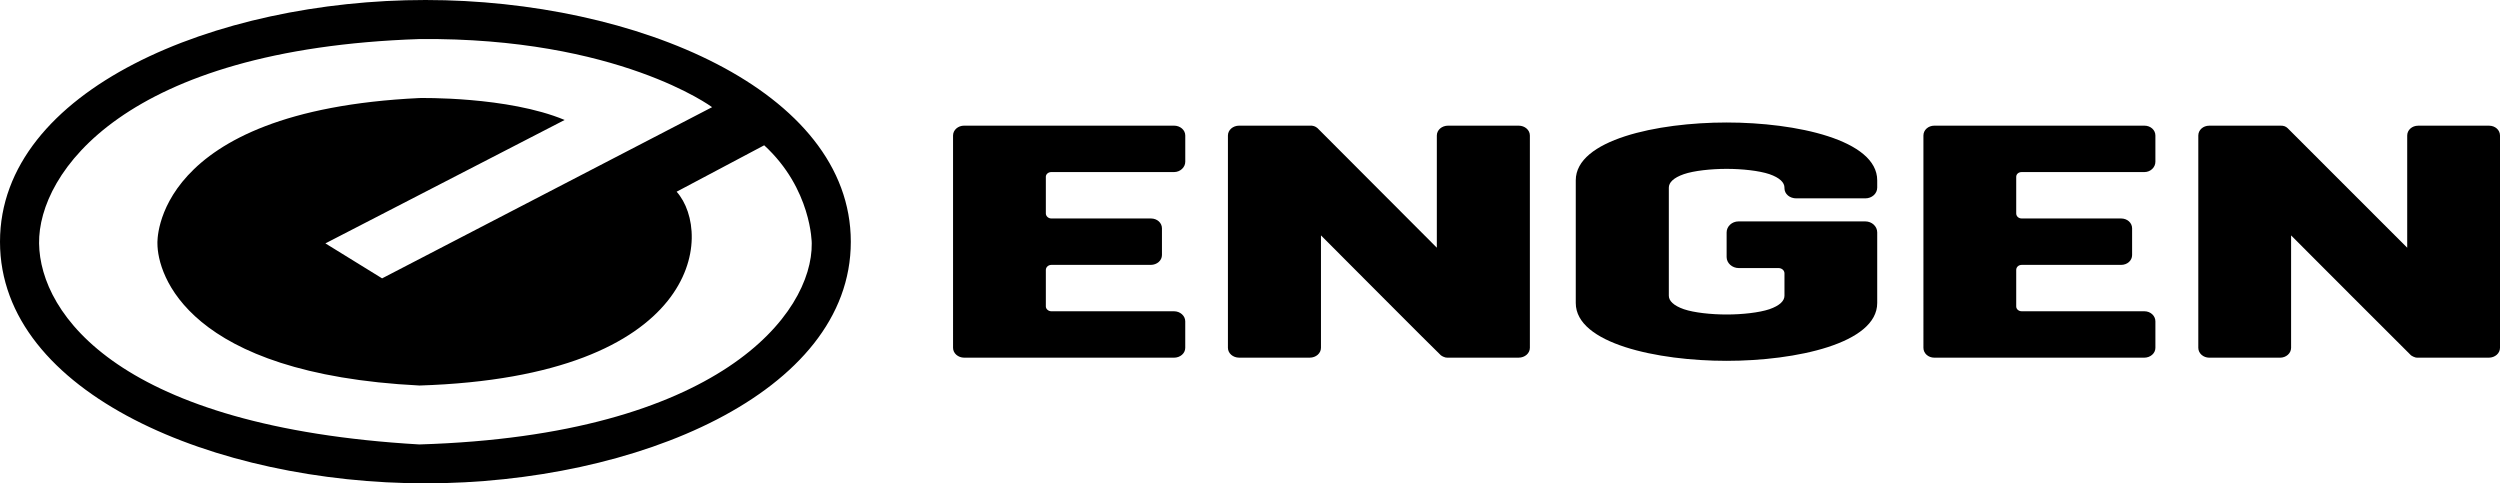
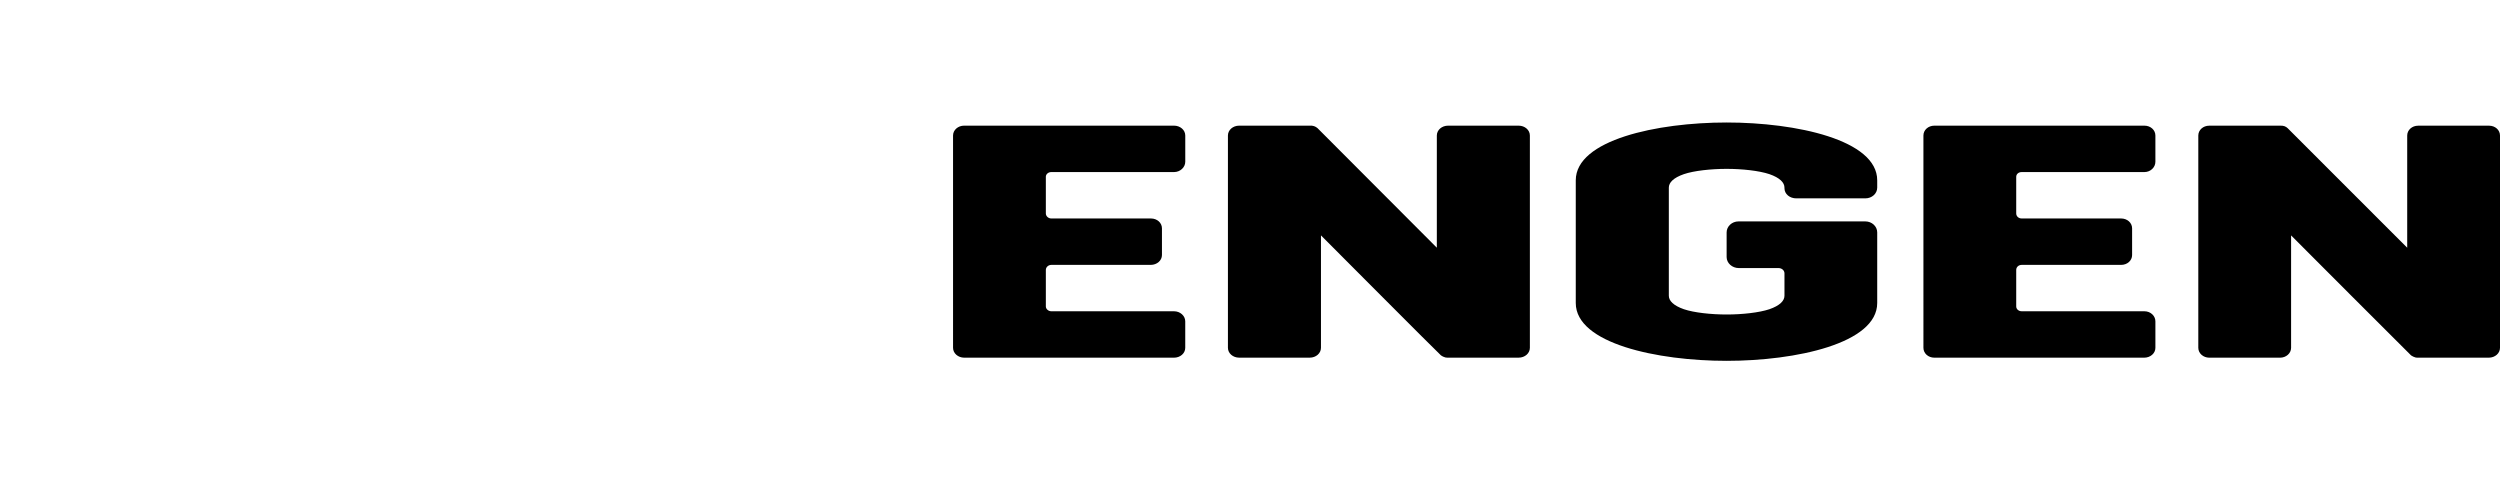
<svg xmlns="http://www.w3.org/2000/svg" id="Foreground" viewBox="0 0 1005.72 194.44">
-   <path d="m171.18,0C86.69,0,0,36.14,0,97.27s86.79,97.17,171.18,97.17,171.09-36.12,171.09-97.17S255.58,0,171.18,0Zm-2.39,178.8C48.36,171.82,16.09,126.58,15.72,97.9c-.37-28.41,34.48-78.23,153.07-82.19,79.81-.74,117.68,27.4,117.68,27.4h0s-132.76,68.87-132.76,68.87l-22.81-14.07,96.25-49.65c-22.89-9.56-58.38-8.82-58.38-8.82-108.02,5.15-105.44,58.47-105.44,58.47,0,12.59,12.04,52.49,105.44,57.18,113.17-3.59,118.42-61.05,103.43-77.97l35.22-18.67c19.13,17.56,19.13,39.44,19.13,39.44.37,28.32-37.14,77.23-157.76,80.9Z" style="fill-rule: evenodd;" />
  <path d="m1005.72,139.93c0,2.21-2.02,3.96-4.51,3.96h-28.41c-.37,0-.74,0-1.1-.09-.64-.18-1.2-.46-1.75-.83-.28-.18-48.27-48.27-48.27-48.27v45.23c0,2.21-2.02,3.96-4.42,3.96h-28.5c-2.39,0-4.41-1.75-4.41-3.96V54.52c0-2.21,1.93-3.96,4.41-3.96h28.5c1.29-.09,2.3.28,3.04,1.01l48.09,48.09v-45.14c0-2.21,1.93-3.96,4.42-3.96h28.5c2.48,0,4.41,1.75,4.41,3.96v85.41h0Zm-194.62-68.77v14.71c0,1.1.92,2.02,2.21,2.02h39.99c2.48,0,4.42,1.75,4.42,3.96v10.75c0,2.21-1.93,3.96-4.42,3.96h-39.99c-1.29,0-2.21.92-2.21,2.02v14.71c0,1.01.92,1.93,2.21,1.93h49.36c2.48,0,4.42,1.84,4.42,4.05v10.66c0,2.21-2.02,3.96-4.51,3.96h-84.4c-2.48,0-4.41-1.75-4.41-3.96V54.51c0-2.21,1.93-3.96,4.41-3.96h84.49c2.48,0,4.42,1.75,4.42,3.96v10.57c0,2.21-1.93,4.14-4.42,4.14h-49.36c-1.29,0-2.21.83-2.21,1.93h0Zm-93.23,4.32c0-2.02-1.84-3.96-6.07-5.43-4.14-1.38-10.94-2.12-17.19-2.12s-13.15.74-17.19,2.12c-4.23,1.47-6.07,3.4-6.07,5.43v43.49c0,2.02,1.84,3.96,6.07,5.43,4.05,1.38,10.94,2.12,17.19,2.12s13.05-.74,17.19-2.12c4.23-1.47,6.07-3.4,6.07-5.43v-9.01c0-1.2-1.1-2.12-2.39-2.12h-16c-2.67,0-4.88-2.02-4.88-4.42v-9.93c0-2.39,2.12-4.42,4.78-4.42h51.02c2.67,0,4.78,2.02,4.78,4.42v28.41c0,16.27-32.73,23.26-60.59,23.26s-60.68-6.98-60.68-23.26v-49.36c0-16.27,32.73-23.26,60.68-23.26s60.59,6.98,60.59,23.26v2.94c0,2.39-2.12,4.32-4.78,4.32h-27.76c-2.58,0-4.78-1.66-4.78-4.14v-.18h0Zm-102.42,64.44c0,2.21-2.02,3.96-4.51,3.96h-28.41c-.37,0-.74,0-1.1-.09-.64-.18-1.29-.46-1.75-.83-.37-.18-48.27-48.27-48.27-48.27v45.23c0,2.21-2.02,3.96-4.51,3.96h-28.41c-2.48,0-4.51-1.75-4.51-3.96V54.51c0-2.21,2.02-3.96,4.51-3.96h28.41c1.29-.09,2.3.28,3.13,1.01l47.99,48.09v-45.14c0-2.21,2.02-3.96,4.51-3.96h28.41c2.48,0,4.51,1.75,4.51,3.96v85.41h0Zm-194.72-68.76v14.71c0,1.1,1.01,2.02,2.21,2.02h40.08c2.48,0,4.42,1.75,4.42,3.96v10.75c0,2.21-2.02,3.96-4.51,3.96h-39.99c-1.2,0-2.21.92-2.21,2.02v14.71c0,1.01,1.01,1.93,2.21,1.93h49.36c2.48,0,4.51,1.84,4.51,4.05v10.66c0,2.21-2.02,3.96-4.51,3.96h-84.39c-2.48,0-4.51-1.75-4.51-3.96V54.51c0-2.21,2.02-3.96,4.42-3.96h84.49c2.48,0,4.51,1.75,4.51,3.96v10.57c0,2.21-2.02,4.14-4.51,4.14h-49.38c-1.2,0-2.21.83-2.21,1.93h0Z" style="fill-rule: evenodd;" />
</svg>